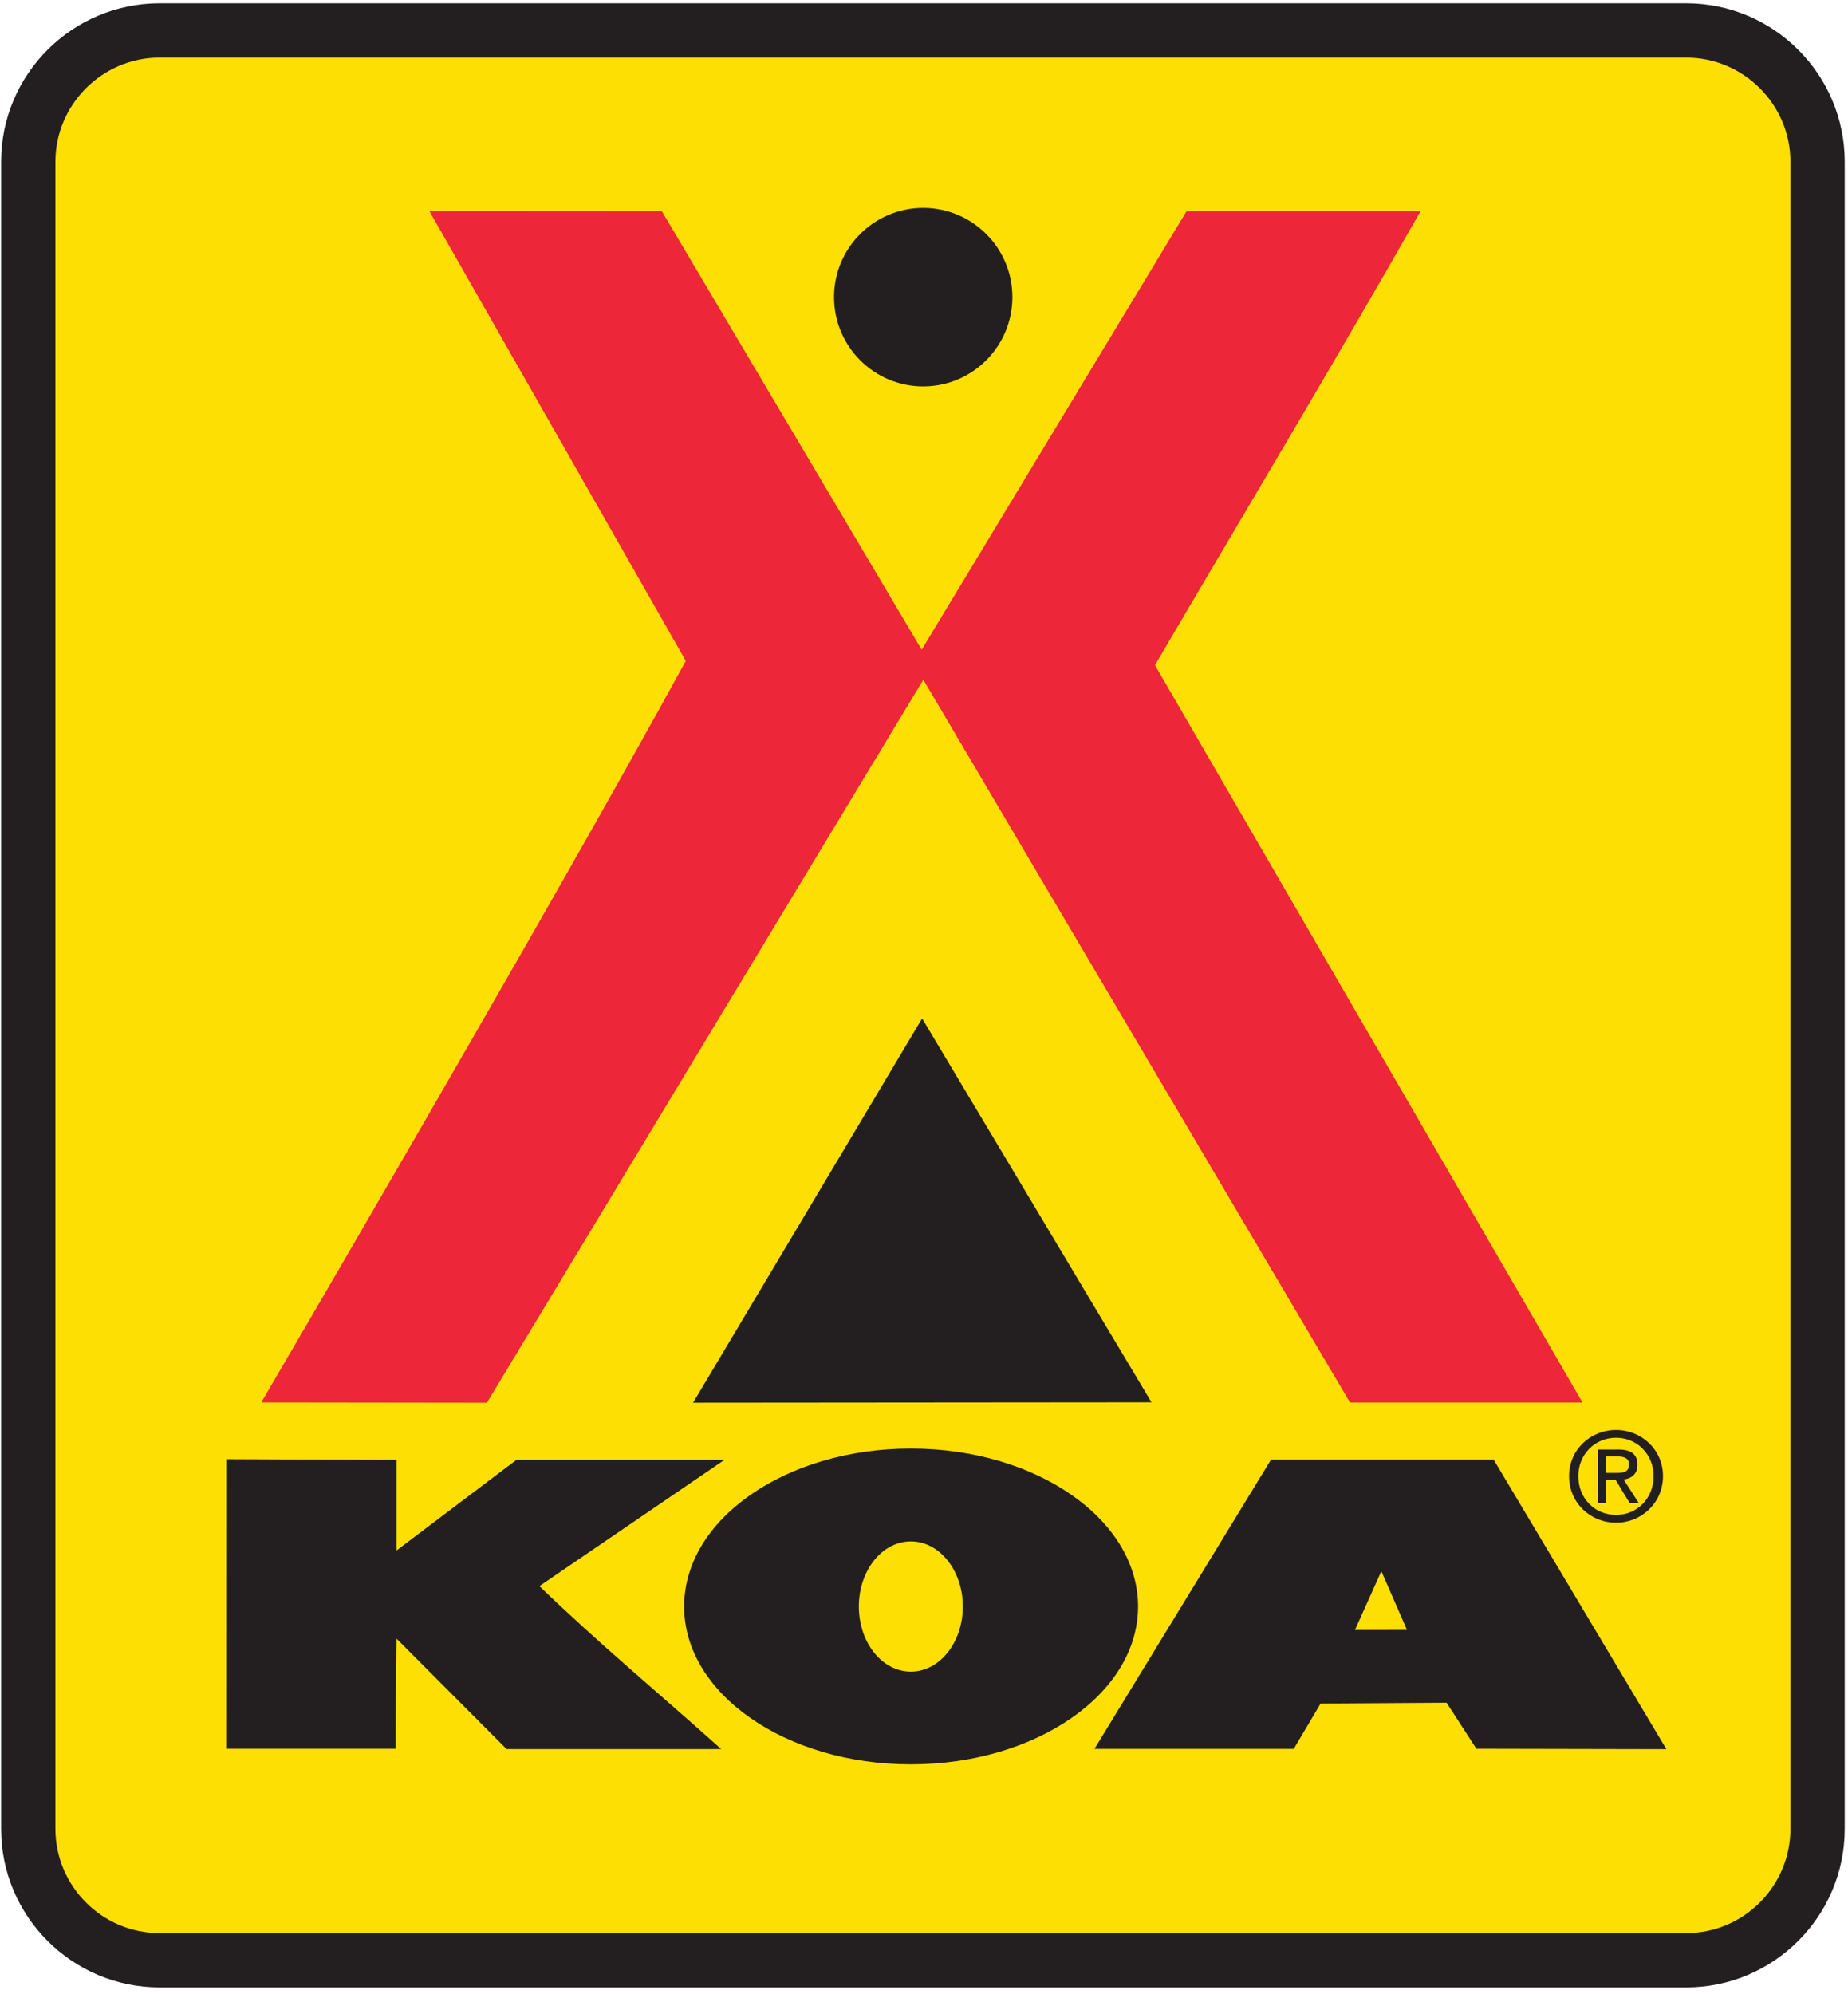
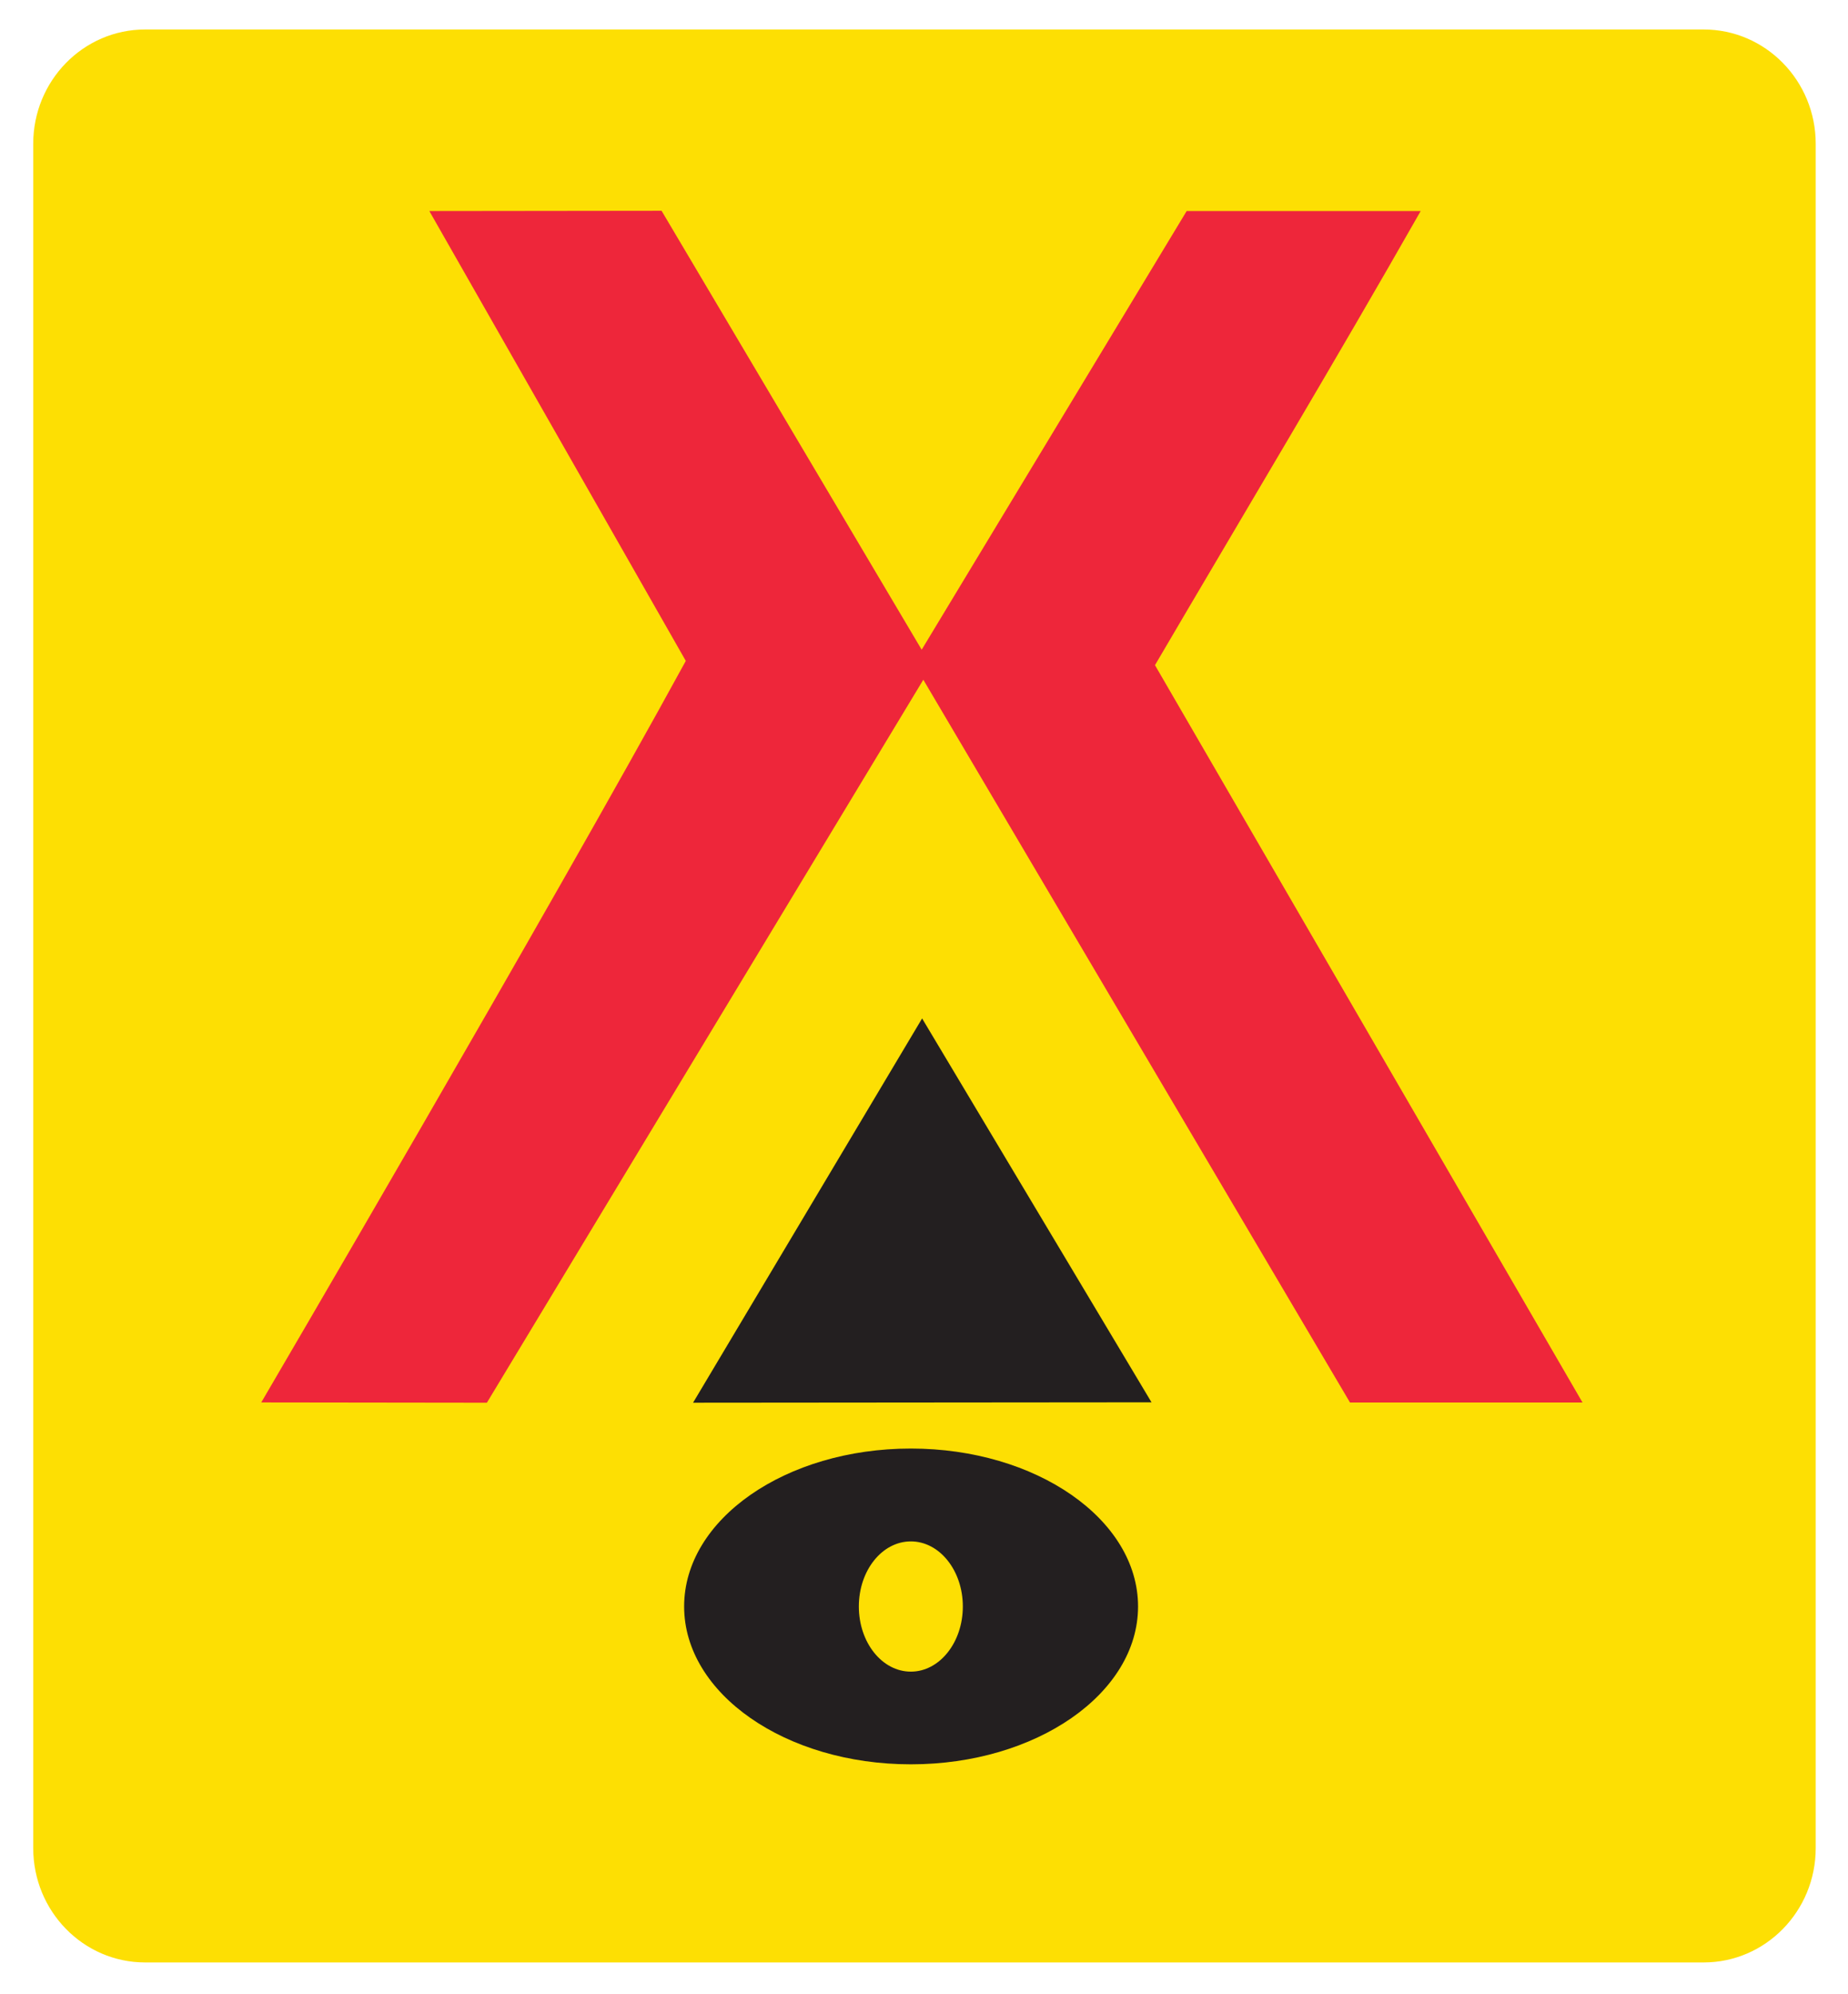
<svg xmlns="http://www.w3.org/2000/svg" width="89" height="96" viewBox="0 0 89 96" fill="none">
  <path d="M82.051 94.494C85.025 94.494 87.445 92.03 87.445 88.987V6.923C87.445 3.884 85.025 1.42 82.051 1.42H6.988C4.013 1.42 1.6 3.884 1.6 6.923V88.987C1.6 92.03 4.013 94.494 6.988 94.494H82.051Z" fill="#FDDF03" />
-   <path d="M81.209 0.159H7.686C3.477 0.159 0.053 3.584 0.053 7.792V88.062C0.053 92.271 3.477 95.696 7.686 95.696H81.209C85.417 95.696 88.842 92.271 88.842 88.062V7.792C88.842 3.584 85.417 0.159 81.209 0.159ZM81.209 2.774C83.969 2.774 86.227 5.032 86.227 7.792V88.062C86.227 90.822 83.969 93.081 81.209 93.081H7.686C4.926 93.081 2.668 90.822 2.668 88.062V7.792C2.668 5.032 4.926 2.774 7.686 2.774H81.209Z" fill="#231F20" />
  <path d="M44.388 31.284L57.15 10.162H68.42C64.273 17.451 59.898 24.742 55.624 32.028L76.215 67.534H65.017L44.467 32.73L23.448 67.543L12.582 67.529C12.582 67.529 26.443 43.869 33.028 31.823L20.677 10.162L31.861 10.149L44.388 31.284Z" fill="#EE263A" />
-   <path d="M44.464 18.607C46.833 18.607 48.757 16.678 48.757 14.307C48.757 11.937 46.833 10.011 44.464 10.011C42.088 10.011 40.167 11.937 40.167 14.307C40.167 16.678 42.088 18.607 44.464 18.607Z" fill="#231F20" />
  <path d="M55.457 67.523L33.378 67.542L44.409 49.039L55.457 67.523Z" fill="#231F20" />
-   <path d="M77.825 70.922C78.156 70.922 78.454 70.905 78.454 70.509C78.454 70.187 78.163 70.129 77.891 70.129H77.358V70.922H77.825ZM77.358 72.371H76.968V69.797H77.954C78.563 69.797 78.86 70.031 78.86 70.53C78.86 70.99 78.569 71.192 78.194 71.242L78.923 72.371H78.484L77.808 71.259H77.358V72.371ZM77.831 72.945C78.842 72.945 79.638 72.152 79.638 71.078C79.638 70.031 78.842 69.229 77.831 69.229C76.808 69.229 76.012 70.031 76.012 71.078C76.012 72.152 76.808 72.945 77.831 72.945ZM75.567 71.078C75.567 69.797 76.599 68.855 77.831 68.855C79.05 68.855 80.09 69.797 80.09 71.078C80.09 72.371 79.05 73.321 77.831 73.321C76.599 73.321 75.567 72.371 75.567 71.078Z" fill="#231F20" />
-   <path d="M19.095 74.658L24.866 70.297H34.886L25.977 76.373C28.813 79.11 31.797 81.587 34.732 84.219H24.397L19.095 78.899L19.046 84.205H10.891L10.895 70.262L19.095 70.297V74.658Z" fill="#231F20" />
-   <path d="M65.255 78.485L66.526 75.653L67.76 78.481L65.255 78.485ZM71.934 70.281H61.214L52.709 84.21H62.307L63.6 82.028L69.668 81.988L71.104 84.205L80.253 84.224L71.934 70.281Z" fill="#231F20" />
  <path d="M43.867 80.491C42.477 80.491 41.362 79.085 41.362 77.354C41.362 75.624 42.477 74.22 43.867 74.22C45.25 74.22 46.37 75.624 46.37 77.354C46.37 79.085 45.25 80.491 43.867 80.491ZM43.867 69.749C37.837 69.749 32.948 73.154 32.948 77.354C32.948 81.552 37.837 84.954 43.867 84.954C49.896 84.954 54.809 81.552 54.809 77.354C54.809 73.154 49.896 69.749 43.867 69.749Z" fill="#231F20" />
</svg>